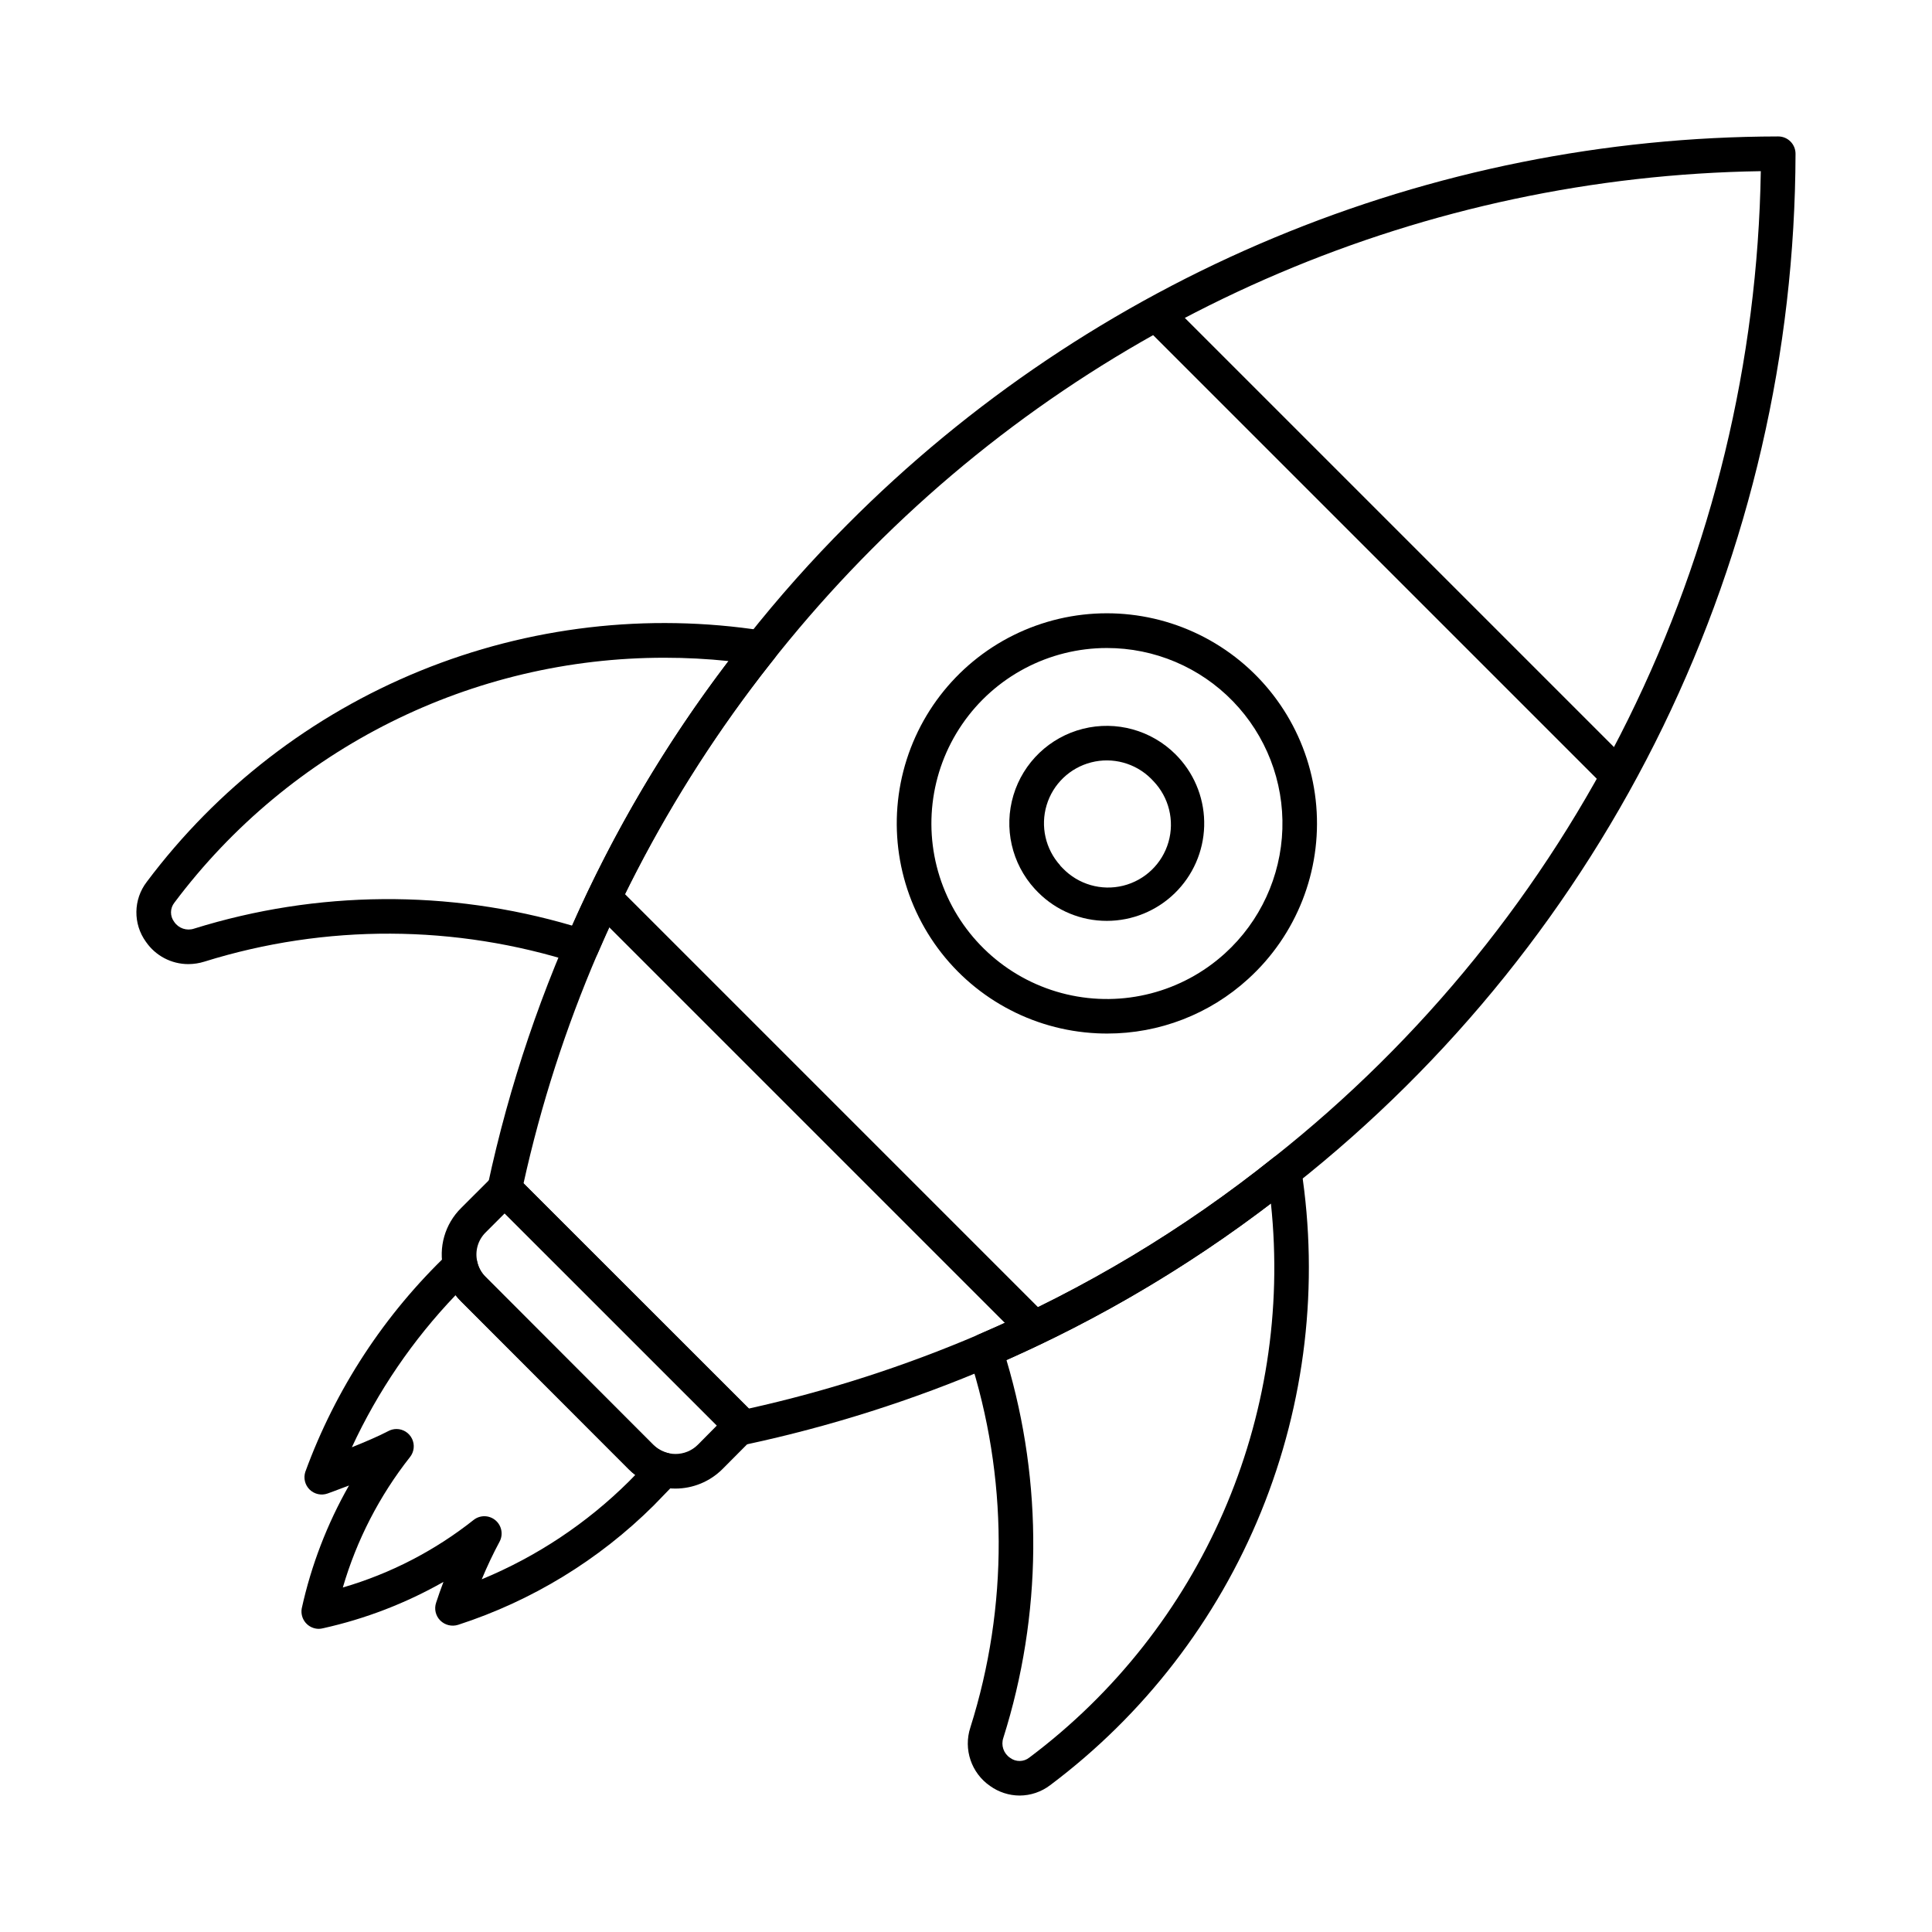
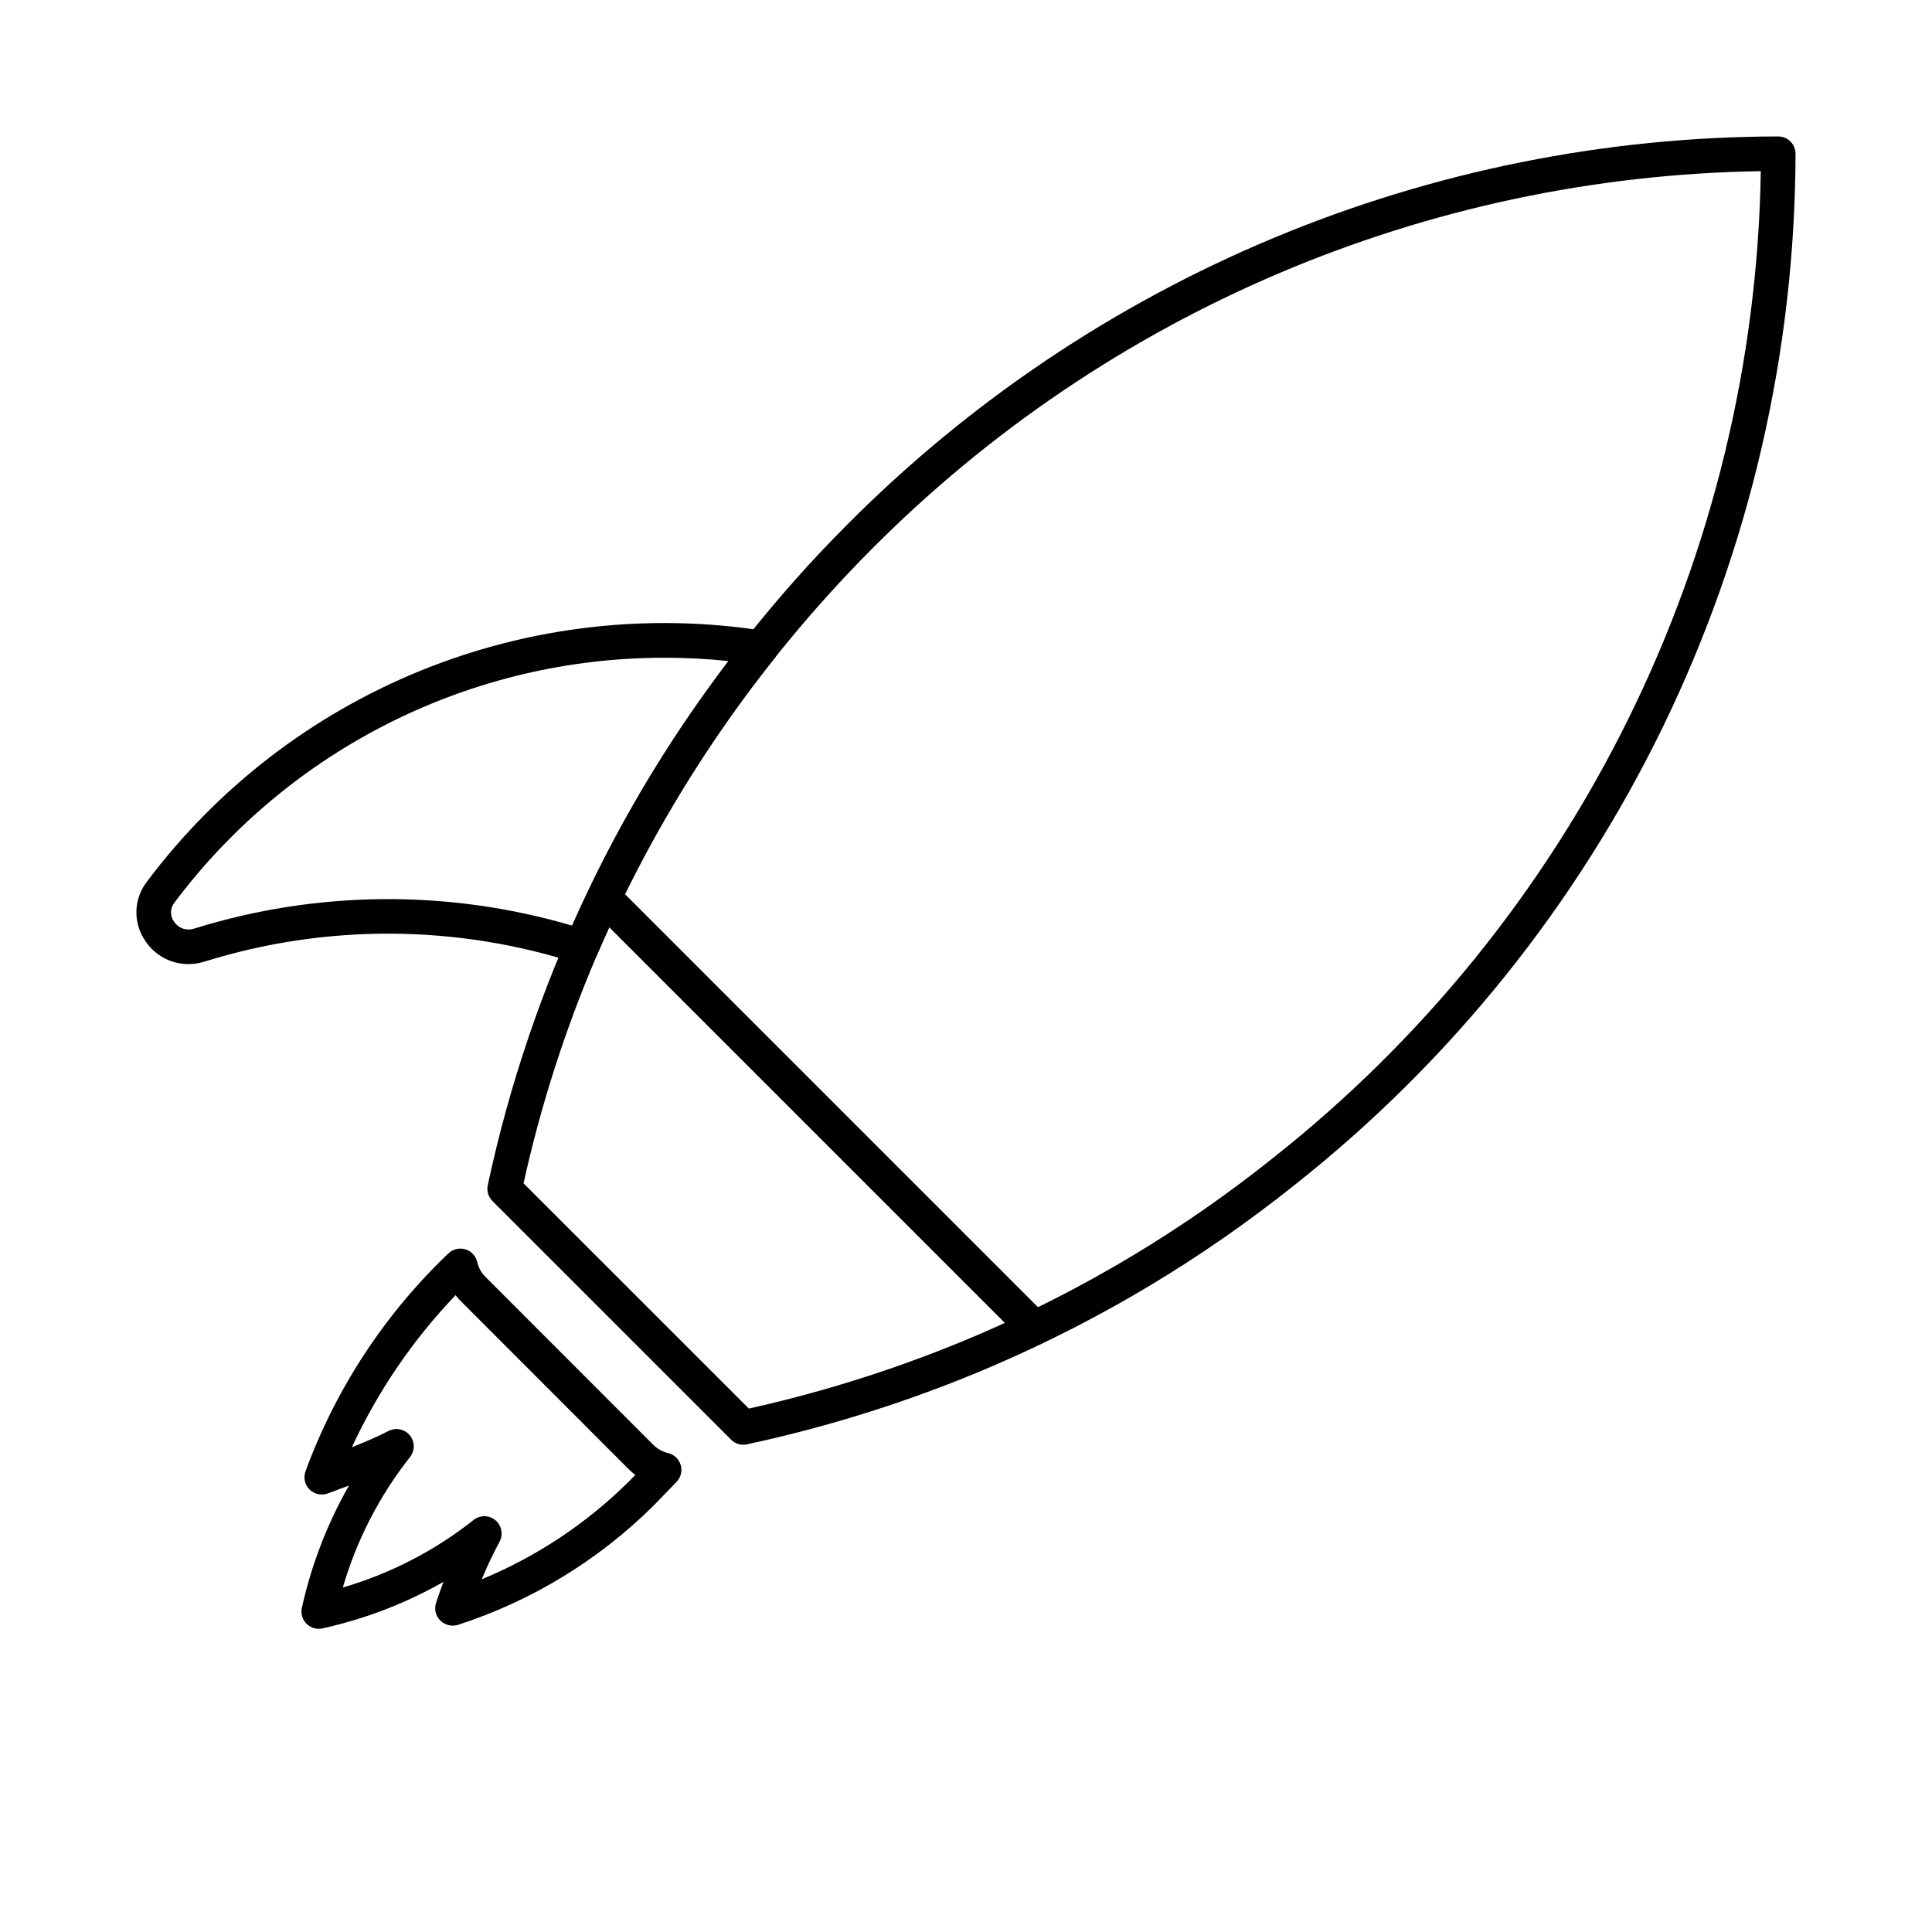
<svg xmlns="http://www.w3.org/2000/svg" fill="#000000" width="800px" height="800px" version="1.1" viewBox="144 144 512 512">
  <g>
    <path d="m228.51 575.66c-1.367 0.004-2.668-0.602-3.547-1.648-0.875-1.051-1.242-2.434-0.996-3.781 2.512-11.422 6.734-22.398 12.52-32.559-3.117 1.199-5.441 2.039-5.672 2.121h0.004c-1.645 0.59-3.484 0.195-4.742-1.02-1.254-1.219-1.707-3.043-1.168-4.707 8.02-21.961 20.996-41.777 37.926-57.902 1.195-1.145 2.914-1.559 4.5-1.074 1.586 0.48 2.785 1.781 3.141 3.398 0.344 1.488 1.105 2.852 2.195 3.918l44.426 44.461c1.102 1.09 2.481 1.859 3.984 2.223 1.594 0.387 2.856 1.594 3.316 3.168 0.457 1.57 0.039 3.269-1.094 4.453-2.262 2.359-5.094 5.277-6.106 6.297-14.539 14.434-32.266 25.25-51.754 31.574-1.68 0.551-3.527 0.105-4.777-1.145-1.234-1.238-1.652-3.07-1.086-4.723 0.609-1.859 1.258-3.691 1.941-5.496-9.957 5.66-20.703 9.797-31.883 12.281-0.367 0.094-0.746 0.148-1.129 0.16zm20.566-52.953-0.004-0.004c1.758 0 3.359 1.008 4.121 2.59 0.766 1.578 0.559 3.457-0.535 4.836-8.098 10.273-14.145 22.012-17.805 34.574 12.609-3.676 24.387-9.762 34.68-17.918 1.703-1.328 4.102-1.289 5.758 0.098 1.656 1.387 2.121 3.742 1.113 5.652-1.703 3.164-3.285 6.508-4.742 10v-0.004c14.59-6.027 27.855-14.855 39.055-25.98l1.637-1.672c-0.613-0.469-1.191-0.977-1.738-1.523l-44.426-44.473c-0.523-0.516-1.012-1.066-1.465-1.648-11.312 11.836-20.598 25.453-27.48 40.305 3.488-1.402 7.188-2.981 9.656-4.285h-0.004c0.672-0.359 1.418-0.551 2.176-0.551z" />
    <path d="m193.89 399.5c-4.477-0.008-8.664-2.211-11.207-5.894-3.461-4.766-3.375-11.238 0.215-15.906 18.641-24.871 43.695-44.203 72.48-55.926 28.785-11.727 60.219-15.402 90.934-10.633 1.613 0.25 2.973 1.344 3.562 2.867 0.594 1.523 0.328 3.246-0.691 4.519-19.062 23.82-34.805 50.113-46.801 78.16-0.93 2.176-3.367 3.285-5.617 2.555-32.039-10.277-66.465-10.418-98.582-0.406-1.391 0.438-2.836 0.66-4.293 0.664zm126.3-81.191c-51.125-0.062-99.289 23.984-129.96 64.887-1.195 1.488-1.219 3.606-0.055 5.121 1.152 1.711 3.312 2.438 5.266 1.777 32.586-10.148 67.441-10.426 100.18-0.793 11.008-24.922 24.918-48.457 41.445-70.113-5.606-0.586-11.238-0.879-16.875-0.879z" />
-     <path d="m414.2 619.84c-2.805-0.016-5.539-0.902-7.82-2.539-4.981-3.438-7.106-9.742-5.227-15.492 10.145-32.086 10.012-66.539-0.375-98.547-0.723-2.25 0.379-4.68 2.551-5.609 28.027-12.035 54.305-27.793 78.121-46.848 1.277-1.02 3-1.285 4.523-0.691 1.523 0.59 2.613 1.949 2.863 3.566 4.769 30.711 1.094 62.137-10.625 90.922-11.719 28.785-31.043 53.844-55.906 72.488-2.332 1.777-5.176 2.742-8.105 2.75zm-3.477-115.42c9.75 32.711 9.461 67.594-0.832 100.14-0.664 1.957 0.066 4.113 1.777 5.269 1.52 1.156 3.633 1.133 5.125-0.062 45.695-34.266 70.008-90.031 64.016-146.83-21.656 16.516-45.172 30.441-70.066 41.488z" />
    <path d="m340.98 526.87c-1.215 0-2.379-0.484-3.238-1.344l-63.238-63.234c-1.098-1.102-1.566-2.68-1.242-4.203 11.363-53.098 34.902-102.83 68.77-145.28 8.246-10.43 17.086-20.367 26.48-29.773 32.34-32.535 70.781-58.371 113.12-76.023 42.34-17.656 87.75-26.781 133.62-26.855 1.215 0 2.379 0.48 3.238 1.34s1.344 2.023 1.344 3.238c-0.125 52.594-12.121 104.48-35.094 151.79-22.977 47.312-56.332 88.824-97.586 121.45-24.453 19.559-51.43 35.734-80.203 48.09-20.961 8.984-42.742 15.914-65.039 20.703-0.309 0.066-0.625 0.102-0.941 0.105zm-58.23-69.27 59.699 59.684c20.871-4.641 41.262-11.211 60.914-19.625 28.016-12.039 54.277-27.797 78.082-46.848 39.566-31.277 71.68-70.961 94.023-116.18 22.344-45.215 34.352-94.836 35.164-145.27-88.609 1.367-173.18 37.32-235.64 100.18-30.707 30.848-55.336 67.191-72.609 107.14-8.445 19.641-15.02 40.031-19.637 60.906z" />
-     <path d="m322.99 538.49c-1.359 0.004-2.715-0.148-4.039-0.461-3.144-0.758-6.023-2.367-8.316-4.652l-44.426-44.473c-2.34-2.305-3.961-5.234-4.672-8.438-1.41-5.891 0.363-12.094 4.68-16.344l8.289-8.285c1.789-1.789 4.688-1.789 6.477 0l62.746 62.703v-0.004c1.785 1.789 1.785 4.684 0 6.473l-8.293 8.336c-3.305 3.289-7.781 5.141-12.445 5.144zm-45.246-72.926-5.039 5.039c-2.055 2.023-2.894 4.981-2.215 7.785 0.332 1.523 1.102 2.914 2.211 4.008l44.395 44.473c3.273 3.266 8.57 3.266 11.844 0l5.039-5.09z" />
-     <path d="m572.75 354.07c-1.215 0-2.379-0.484-3.238-1.344l-122.29-122.29c-1.789-1.789-1.785-4.688 0.004-6.477 1.789-1.789 4.688-1.789 6.477 0l122.29 122.29c1.309 1.309 1.703 3.281 0.992 4.992-0.707 1.711-2.379 2.824-4.231 2.828z" />
    <path d="m418.11 500.5c-1.215 0-2.379-0.484-3.238-1.344l-114-114v0.004c-1.734-1.797-1.711-4.652 0.059-6.422 1.766-1.766 4.621-1.789 6.418-0.055l114 114c1.309 1.309 1.699 3.277 0.992 4.988-0.711 1.711-2.379 2.828-4.231 2.828z" />
-     <path d="m437.4 417.9c-0.898 0-1.801-0.02-2.707-0.062v-0.004c-17.293-0.82-33.219-9.637-43.094-23.855s-12.574-32.223-7.309-48.715c5.269-16.488 17.91-29.59 34.199-35.449 16.293-5.859 34.379-3.809 48.945 5.551 14.566 9.355 23.949 24.957 25.391 42.207 1.441 17.254-5.219 34.195-18.027 45.84-10.215 9.34-23.559 14.508-37.398 14.488zm-0.086-102.17c-15.336 0.008-29.684 7.574-38.348 20.23-8.664 12.652-10.535 28.766-5 43.066 5.535 14.301 17.766 24.957 32.691 28.48 14.926 3.523 30.629-0.539 41.977-10.859 9.32-8.469 14.809-20.359 15.207-32.949 0.398-12.59-4.328-24.805-13.098-33.844-8.77-9.043-20.832-14.141-33.43-14.125z" />
-     <path d="m437.32 388.04c-6.832 0.008-13.383-2.711-18.203-7.551l-0.797-0.828-0.09-0.09c-6.125-6.707-8.273-16.141-5.656-24.84 2.617-8.695 9.613-15.379 18.422-17.594 8.812-2.215 18.137 0.367 24.555 6.793l0.805 0.844c4.535 4.953 6.961 11.48 6.762 18.191-0.195 6.715-3 13.086-7.816 17.766-4.812 4.684-11.262 7.305-17.98 7.309zm-12.367-14.656 0.688 0.715c4.129 4.289 10.23 6.051 16.008 4.621 5.781-1.43 10.355-5.836 12.008-11.555 1.648-5.719 0.121-11.883-4.004-16.172l-0.656-0.684c-4.156-4.098-10.156-5.719-15.809-4.273-5.656 1.445-10.141 5.746-11.82 11.336-1.68 5.59-0.312 11.652 3.606 15.977z" />
  </g>
</svg>